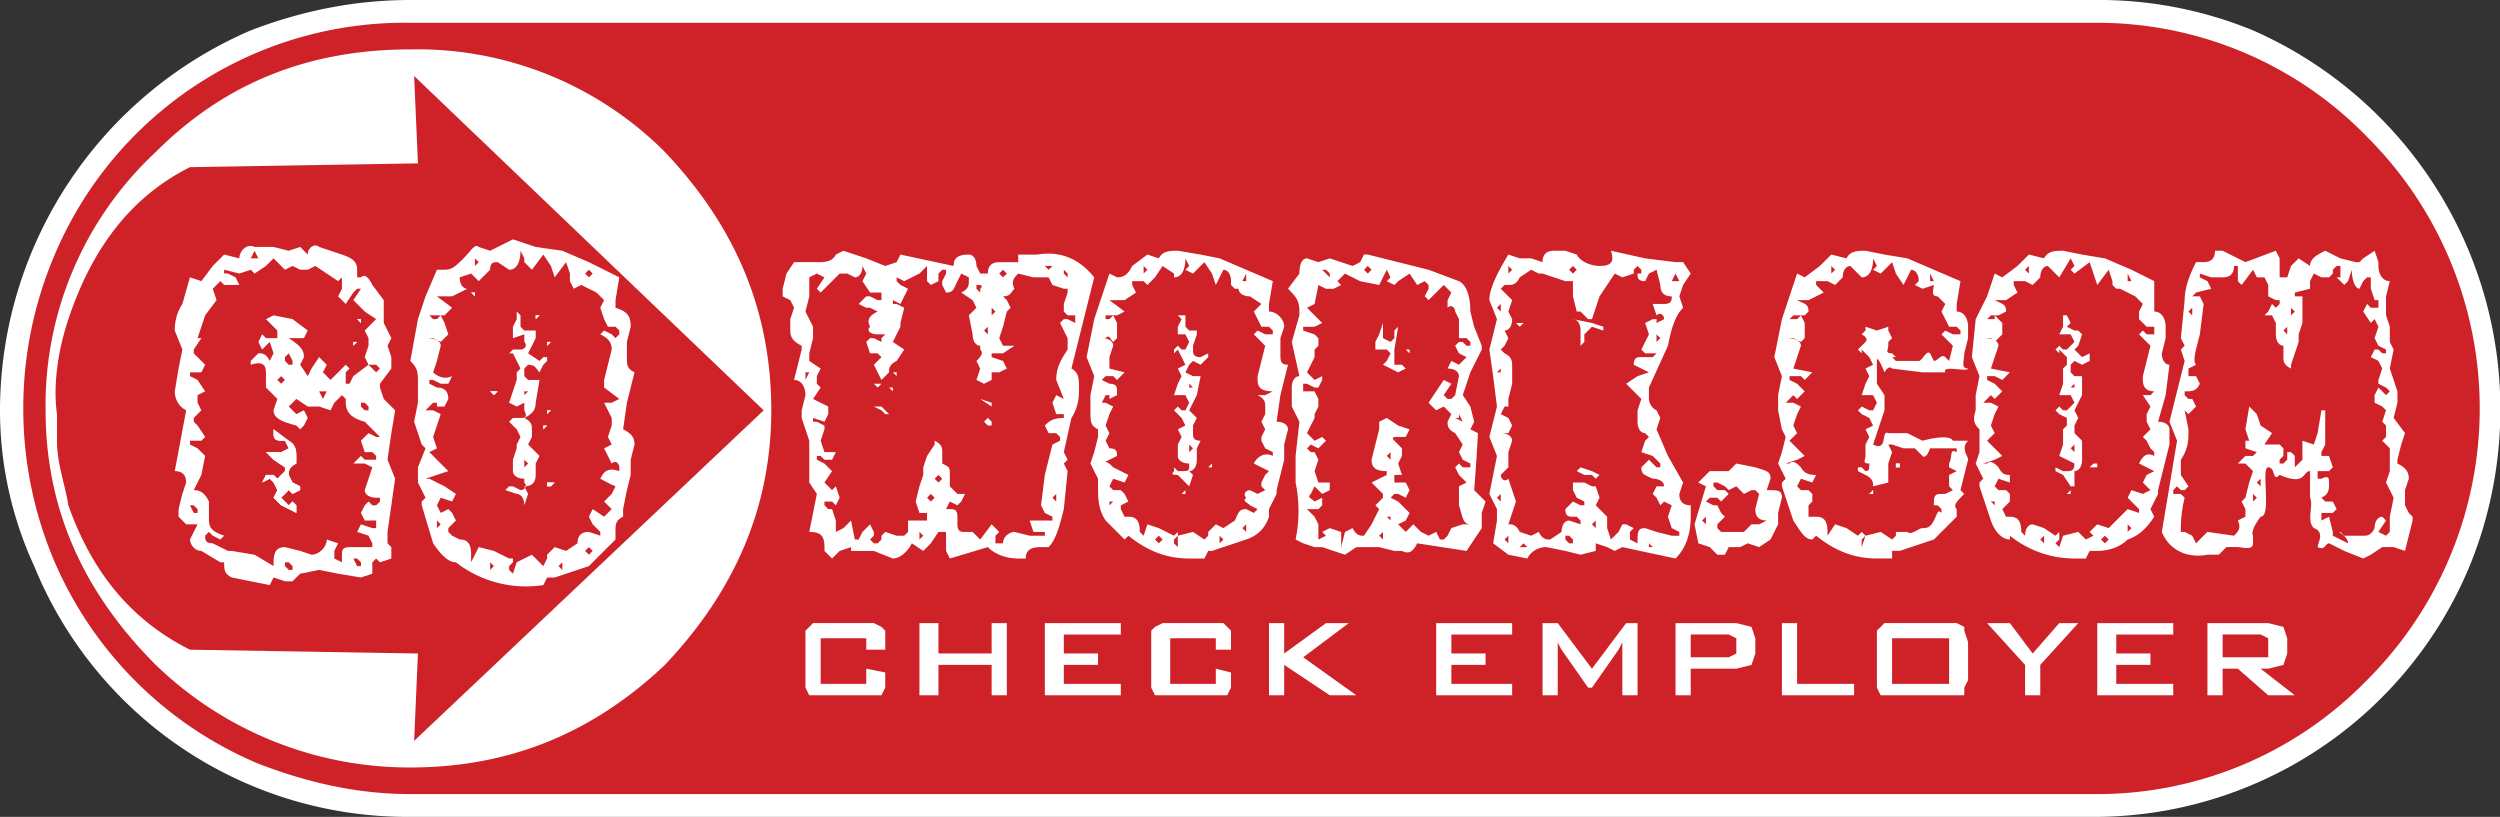
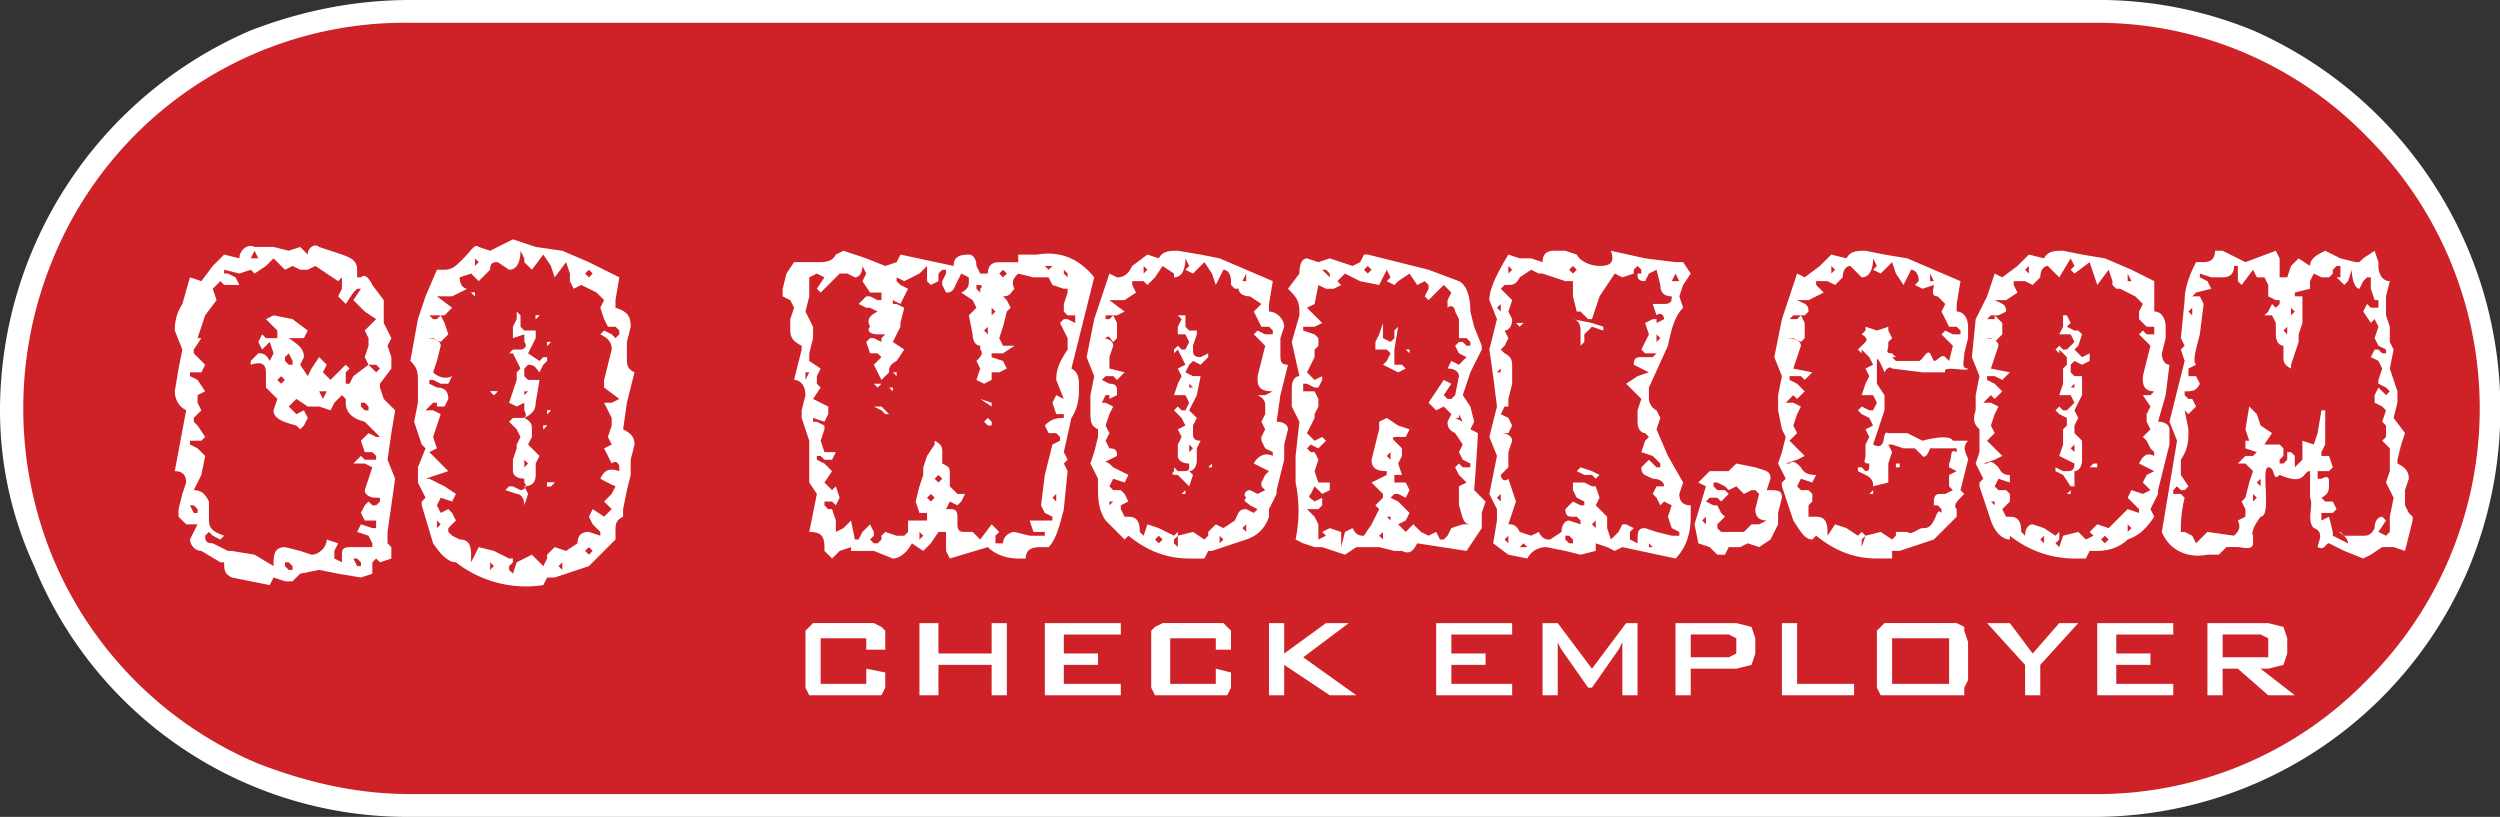
<svg xmlns="http://www.w3.org/2000/svg" version="1" width="658" height="215">
  <rect width="100%" height="100%" fill="#333333" stroke="none" />
  <g fill="#FFF">
    <path d="M644 68a102 102 0 0 0-54-54c-12-5-25-8-39-8H108a100 100 0 0 0-94 62 103 103 0 0 0 0 79 101 101 0 0 0 54 54c13 5 26 8 40 8h443a99 99 0 0 0 72-30 101 101 0 0 0 21-111z" />
-     <path d="M552 215H107a106 106 0 0 1-98-66c-6-13-9-27-9-41A109 109 0 0 1 66 8c13-5 27-8 42-8h443a107 107 0 0 1 42 8 109 109 0 0 1 57 141 107 107 0 0 1-98 66zm-1-12h1a94 94 0 0 0 66-28 94 94 0 0 0 0-135c-8-9-19-16-30-21-12-5-25-7-37-7H108a97 97 0 0 0-37 7c-12 5-22 12-31 21a94 94 0 0 0 0 135 94 94 0 0 0 67 28h444z" />
+     <path d="M552 215H107a106 106 0 0 1-98-66c-6-13-9-27-9-41A109 109 0 0 1 66 8c13-5 27-8 42-8h443a107 107 0 0 1 42 8 109 109 0 0 1 57 141 107 107 0 0 1-98 66zm-1-12h1a94 94 0 0 0 66-28 94 94 0 0 0 0-135c-8-9-19-16-30-21-12-5-25-7-37-7H108a97 97 0 0 0-37 7c-12 5-22 12-31 21a94 94 0 0 0 0 135 94 94 0 0 0 67 28h444" />
  </g>
  <path fill="#CE2128" d="M623 36a99 99 0 0 0-72-30H108a100 100 0 0 0-94 62 103 103 0 0 0 0 79 101 101 0 0 0 54 54c13 5 26 8 40 8h443a99 99 0 0 0 72-30 101 101 0 0 0 0-143z" />
-   <path fill="#FFF" d="M41 40a91 91 0 0 0-29 68c0 26 10 48 29 67a96 96 0 0 0 67 27c26 0 48-9 67-27 18-19 28-41 28-67 0-27-10-49-28-68a92 92 0 0 0-67-27c-27 0-49 9-67 27zM18 84c6-18 16-32 32-40l60-1-1-23 92 88-92 87 1-23-60-1c-16-8-26-21-32-38-1-6-3-11-3-17v-7c-1-7 0-16 3-25z" />
  <g fill="#FFF">
    <path d="M104 126l-2-5 1-7 1-6-3-3-1-3v-1l3-4v-3l-1-3 1-2-2-4v-3-3l-3-4c-1-2-2-3-3-2h-1v-2c0-2-1-3-4-4l-6-2c-1-1-3 0-3 2l-2-2-3 1-4-1h-5c-2-1-4 1-4 3l-4-1-3 3-3 4-3-1-2 7c-2 3-2 6-2 7l2 5-1 5-1 6c0 2 1 4 3 5l-3 16c2 0 3 1 3 3l-1 3-1 4v2l2 2h3l-1 2-1 2c0 1 1 3 3 3l5 3h1c0 2 0 3 2 4l5 1 5 1 1-2 3 1h2l2-2 5-1 5 1 6 1 3-1v-3l1-1 1 1 3-1v-3l-1-1v-3l1-7 1-7zM67 66l1 2h-1-1l1-2zm-15 69h-1l-1-2h1l1 1v1zm25 15h-1l-1-1v-1h1l1 1v1zm18-1h-1l-1-2h1l1 1v1zm5-34h-1l-2-1-2 2 1 3h2l1 1v1h-1-2l-1-1-2 2h3l2 1-1 3-1 3c0 1 1 2 3 2h1v1l-1 1h-1l-1-1-1 1-1 2 1 2h3v2h-1l-3-1-1 2 3 1 1 2v1h-6c-2 0-2 1-2 2v2l-2-1v-2l1-2-3-1c0 2-2 4-4 4l-3-1-4-1c-2 0-3 1-3 4v1l-5-3-6-1h-1l-4-2c-2 0-2-1-2-2l1-1 1 1 2 1 1-1c-3-1-4-2-4-4v-5c-1-2-2-3-4-3l2-4 1-5-2-2-2-1v-1h3l1-1-2-3-1-1v-1l2-2-1-2v-2l2-1-2-3-2-1v-1h3l1-2-2-2-1-1v-1l2-3h-1l2-6 3-4-1-3 2-2 1 1h4l-1-2-2-1h-1v-1l4 1 3-1 1 1 3-2 2-2 3 3 2-1 2 1h2l2-1 3 2 3 2 1-1v3l-1 2 2 2 2-3 1-1h1l-2 3 3 3 3 2-3 3 1 2v2l-1 3 1 2h2l1 1-1 1-2-2-4 3-1 2h-1v-1-2l1-1-1-1-2 2-2 2-2-2 1-2-2-2-2 3-1 2-2-3 1-2c0-2-1-3-4-5h4l1-2-4-3-5-1-2 1 2 2 1 1v2h-3l-1-1-1 2 1 2 2-2 1 3-1 2c-1-2-2-2-3-2l-1 1-1 1v1c3-1 4 0 4 2v4l3 3-1 3c0 2 2 3 6 4l1 1 1-1 1-2-1-2-2 1-2-2 2-2 3 2h3l3 1 1-2 2-2 1 1v1c0 2 1 4 5 5l4 4zm-3-8v1h-1l-1-1v-1h1l1 1zm-11-4l-1 2-1-2h2zm-9-8v1h-1l-1-1v-1l1-1 1 2zm-2 5l-1 1-1-1 1-1 1 1z" />
-     <path d="M93 91v-1h1l-1 1zM95 85l-1-1h1v1zM74 116c-2 0-2-1-2-2v-1l4 3c2 1 2 3 2 4v2c-2 1-2 2-2 3l1 2 2 1v1l-2 1-1-1-1 1-1 1 1 1 1 1 1-1 1 1v2l-4-2-2-2 1-2-1-2-1-1-2 1 1-2h2l1 1 2-2v-1l-3-2-2-2h4l2-1-1-2h-1zM82 142h-1 1z" />
-     <path d="M93 90v1l1-1h-1zM95 85v-1h-1l1 1zM72 114c0 1 0 2 2 2h1l1 2-2 1h-4l2 2 3 2v1l-2 2-1-1h-2l-1 2 2-1 1 1 1 2-1 2 2 2 4 2v-2l-1-1-1 1-1-1-1-1 1-1 1-1 1 1 2-1v-1l-2-1-1-2c0-1 0-2 2-3v-2c0-1 0-3-2-4l-4-3v1zM81 142h1-1z" />
    <g>
      <path d="M142 83l-1 1v-1h1zM144 91v-1h1zM125 77v1l-1-1zM131 103l-1 1-1-1h2zM144 109v-1h1l-1 1zM144 112l-1 1v-1h1zM145 127h1l-1 1h-1v-1h1zM138 134l-1 1 1 1-1-1 1-1z" />
      <path d="M141 84l1-1h-1v1zM144 90v1l1-1zM125 78v-1h-1zM130 104l1-1h-2l1 1zM144 108v1l1-1h-1zM143 113l1-1h-1v1zM145 127h-1v1h1l1-1h-1zM137 135l1-1-1 1 1 1-1-1z" />
      <path d="M167 117c0-2-1-3-3-4l1-7 2-8c-2-1-2-2-2-4v-4l1-4c0-3-1-4-4-5v-2l1-6-8-4-7-3-7-1-6-2-6 3-3-1c-1-1-2 1-4 3s-3 3-5 3h-2l-3 7-2 6-2 11c2 2 2 3 2 6v5l-1 5 2 6 1 1-2 5v4l1 2 1 2-1 1v1l3 10c2 3 4 5 6 5a30 30 0 0 0 23 6l1-2h2l9-3 7-7v-2c0-2 0-3 2-4v-2l1-5 1-4v-4l1-4zm-12-46l1 1-1 1-1-1 1-1zm-30-3l1 1-1 1v-1-1zm-10 71v-1-1l1 1-1 1zm14 11v-1-1l1 1-1 1zm19 0l-1-1 1-1v2zm7-4l-1-1 1-1 1 1-1 1zm6-54l-1 4-1 4v2l4 3-2 1h-2l2 4v2l-1 3 1 2-2 1 1 2 1 2c1-1 2 0 2 1v1c-3-1-4 0-5 2a44 44 0 0 0 4 2l-1 2-2 2 1 1 1 1-2 2-3-2-1 2 1 2 2 2v1l-3-1c-2 0-3 1-3 3l-3 2-3-1-2 2v1l-1 2-3-3-4 2-1 3-1-1v-1l1-1v-1h-1l-4-2-4-1-2 4v-2c0-3-1-4-3-4l-2-1-1-1v-1l2-2-1-2-1-1-2 1-1-2 1-2 3 1 1-2-3-2-4-2h-1l3-1 3-1-3-3-2-2 2-1-1-3 1-3 1-3-2-1h-2l2-2h1v1h2l1-2c0-2-1-3-3-3l-2-1v-1h1l2 1h2l1-2c-2 1-4 0-5-1l1-3 1-4c0-1-1-2-4-2h2l2 1 1-1 1-1-1-3-1-2-1 1h-1l-1-1h4l2-2-4-3h4l4-2c-1 0-2-1-2-3l3-1 2 2 3-3c0-2 1-2 2-2l3 2c2 0 3-2 3-5l1 2v1l2 2 3-4 2 3 1 3 3-4 1 3v2l1 2 2-1 4 2 2 2-1 2 1 3 1 2h2l1 1v1l-1 1-1-1-2-1-1 1c2 1 3 2 3 4z" />
      <path d="M143 94l-1 1-3-2 1-2 1-2v-2h-3l-1-1v-2-1l-1-1v2l-1 2v3l3-1v2c1 1 0 2-1 2h-1-1l-1 1h1l1 2 1 2-1 1v2l-1 3-1 3 2 1 2-1v2c1 2 0 2-1 2h-2l-1 1 1 1 1 1 1 2-1 2v1l-1 3v3c0 1 1 2 3 2v1c1 1 0 2-1 2l-2-1h-1l-1 1 3 1c1 0 2 1 2 3v0l1-3-1-2c2 0 3-1 3-3v-3l1-2-3-3 1-2v-2c0-1 0-2-2-3 2-1 3-2 3-4l1-6h-3l-1-1v-2l1-1c2 0 2 1 3 2l1-2 1-1v-1h-1zm-4 28l-1 1v-1-1l1 1zm-1-19h1l-1 1v-1z" />
    </g>
  </g>
  <g fill="#FFF">
    <path d="M421 70c-2 0-5-1-6-3l-3-1h-3c-2 0-3 1-3 3l-3-1h-3l-3-1c-3 5-5 9-5 12l2 5-2 8 1 7 1 8-2 8 2 5-1 5-1 5 2 4v3l-1 6 4 3 5 1c1-2 3-3 5-3l5 1 4 1 4-1v-2l3 1 2 1 2-1 14 3c3-3 4-7 4-11v-3c-2 0-3-1-3-3l1-3-4-7-3-7 1-3-1-2c-2-1-2-3-2-3v-3l5-11c1-5 2-8 4-10l-1-3 1-3 2-3-2-3h-2l-8-1-9-2c1 3 0 4-3 4zm-6 1l-1 1-1-1 1-1 1 1zm-3 3h2v4l1 4h1l1 1 1 1h1l2-6 4-6 2 1 3-1v-1l1-1 1 1v1h-1c0 1 0 2 2 2l1-2 2-1 1 4c0 2 1 3 3 3 0 1 0 2-2 2h-3l1 3c1-1 2 0 2 1l-2 1v-1h-1l-2 1 1 3-1 2-1 2 1 1h3l-1 1h-3c-1 0-2 0-2 2l4 2-3 1-3 2 2 2 2 2-1 3v3c0 2 1 3 2 3l1 1-1 1-1 3 3 1 2 2v1h-1l-1-1-1-1-2 2c0 2 1 2 3 3 2 0 3 1 3 2h1-3l-1 2 1 1 1 2 1-1 2 1-1 3 1 3 2 1v1h-2l-4-1-3-1c-2 0-2 1-2 4l-2-1v-2l1-1-2-1h-1l-1 2-2 2-1-3v-3l-3-3 1-2-1-3h-1l-2-1h-2-1v2l1 2 2 1v1h-1l-2-1-2 2c0 2 1 2 2 2h1l1 1v1l-3-1c-1 0-2 1-2 3l-3 2c-1 0-2 0-3-2l-2 1-3-1c-1-2-2-2-3-2l2-6-2-6c-1 1-2 0-2-1l1-1 1-1v-2-2l1-3c0-1-1-2-3-2h-1 3l1-2-1-2-2-1 1-2h1v-2l1-4v-4c0-2 0-3-2-4l-1-1 1-1 1-2-1-2c1 0 2-1 2-3l-1-2 1-3-1-1-2-2 1-1h1c1 0 2 0 3-2l3-2 2 1h1l3 1 3 1zm-14-3l-1 1v-1-1l1 1zm-3 11l-1-1 1-1v2zm-1 16l1-1v1h-1zm43-9l-1 1v-1-1l1 1zm3-15l1-2 1 2h-2zm-20 63v2l-1-1 1-1zm-26-6l1-1v2l-1-1zm7 12l1 1h-1-1l1-1zm-4-2v2l-1-1 1-1zm38 3h-1v-1l1 1zm-22-1l-1-1v-1h1l1 1v1h-1zm-13-57l1-1h-2l1 1zm-2 3h1-1zm24-7h2-2zm-5 8v-2l2-2 3 1v-1l-3-1-5-1c1 0 2 1 2 3v4l1-1zm0 28zm2 7l1 1 1-1-2-1-3-1-1 1 2 1h2zm-18-7h-1 1zM390 92v-1l-2-5-1-4c0-4-1-7-3-8l-8-3-8-2-8-2h-1l-1 2-2 1-3-1-3-1-3 1-3-1c-1 0-2 1-2 4l-3 4c2 2 3 3 3 6v1l-2 7 2 9c-1 0-2 1-2 3v5l2 4-1 9v7a37 37 0 0 1 0 15l2 1 3 1h2l3 1 3 1 3-2h6l4 1h2c2 1 3 0 4-2l13 2 2-3 2-3v-1-3l1-3-3-3a576 576 0 0 0 1-15l-2-1 1-2-1-4-2-3 2-6 3-6zm-17-17l2-1 1 1v1l-1 2 1 1 2-2 2-2 2 2-1 2v2c1-1 2 0 2 1l1 2v5h2l1 1v1h-1l-1-1h-1l-1 1 1 2 2 1-2 2-2-1-1 2c2 0 3 1 3 2l-1 5-1 1h-1l-1-1 2-3-2-1-2 3-2 3 2 2 2-1 2 2-1 2c0 1 0 2 2 3l2 3-1 2 1 2 2 1v1h-1-1l-1-1-1 1 1 2 2 2-2 1v5c1 3 1 5 3 5h-2l-3 1-1 2-1 1h-1l-1-2-2 1-2-1-2-2-2 2-2-2 2-1 1-2-3-3-2-1 1-1h1l2 1 1-2-1-2h-3v-2h2l-1-3 1-2v-2l-2-2c-1-1 0-1 1-1h2l1-2-3-1-3-2-2 1v2l-1 4-1 4c0 2 1 3 4 3v1l-2 1-2 1 1 1 2 2v1l-2 2 1 1-2 4-2 3c-1 0-2 0-3-2l-2 1-1 4v-2-2l-3-1-2 1 1 1-2 1v-2-2l-1-2-2-2h3l1-1v-2l-2 1c-1-1-2-1-1-2l1-2 2 2 2-1v-2h-3l-1-3 1-3-1-2h-1l-1-1 1-1 2 1 1-1 1-1-1-1-2 1-2-2 1-2 1-2v-1l1-2v-2l-1-2h-3v-2h1l2 1h1l1-2v-1l-2 1-2-2 1-2 1-2v-2l1-1v-2l-1-1-3-1v-1h3l2-1-2-2-2-2 2-1 1-5 2 1h2l2-1-1-1 2-2 4 2 5 1 2-4 1 2-1 1 2 1 1-1 3-2 2 3zm-25-4h1l1 1v1l-2-2zm11 0l1-1 1 1-1 1-1-1zm25 39v-1l1 2-2-1h1zm-18 11l-1-1 1-1v2zm0 16l-1-1h1v1zm-3 4l1-1v2l-1-1zm-15-45zm14-2h-1 1c0 1 0 1 0 0zm0-4v2h3l1 1-1 2-1 1 2 1 2 1 2-1-1-1h-2v-4l1-6-1 1v2l-1 1-2-1v-2-1-2 1l-1 3-1 2zm8 2l1 1v-1h-1zm1 33h1-2 1zm-23-13v1-1zM466 126c0-2-1-2-4-3l-5-1-2 2h-5l-1 1-2 2 2 1-3 10 1 5 3 1 2 2h2l1-2h3l2-1 3 1 3-2 2-4v-3l1-4c0-2-1-2-4-2l1-3zm-4 3l1 1-1 4c0 2 1 3 3 3l-2 1h-2l-2 2h-1-5l-1-1v-1l2-2-1-1-1-2h-1l-2-1 1-1h2l1 1 1-1 1-1-1-1h-2l-1-1v-1h1l2 1 1 1 2-1 1 1 1 1 2-1h1zm-13 9l-1-1 1-1v2zM222 66l-2 1c-1 2-3 2-5 2h-6l-2 3-1 4v2l2 1 1 2-1 3v3c0 2 1 3 3 4v1l-1 4-1 4c2 0 3 2 3 4l-1 4v2l2 6v11l2 3-1 5-1 5c3 0 4 1 4 4v1l2 2 2-2 3-1v1h6l5 2c2 0 4-2 5-4l3 2 2-2 2-3h2v5l1 2 10-3c2 2 5 3 8 3h2c0-2 1-3 4-3h2c2-2 3-6 4-10l1-10-1-2 1-1-1-2 2-9c2-3 2-6 2-8s0-4-2-5l3-12 3-12c-4-5-9-7-15-6h-5v2h-5c-2 0-3 1-3 3h-2l-1-2c0-2-1-3-2-3-3 0-4 1-4 3l-14-3-1 2-3 1-5-2-6-2zm-1 6h2l2 1c1 0 2-1 2-3l1 2-1 2 2 3h3v2h-1l-2-1h-1l-2 2 2 1h1l2 1c-2 1-3 2-2 4-1 1 0 2 2 2h2l-1 1v1l-2-1h-1l-1 1 1 3h2l1 1-2 2 2 4 2-2c0-1 0-2 2-3l2-3-3-2 2-4v-1l1-4-2-1h-1v-1l2 1 1-2 1-2-2-1-1-1v-1l2 1 4-2 2-2v4l1 1 2-1v-2l1-1h1v1l-1 2v1l1 2c2 0 2-1 3-3l1-2 2 1v1c0 1 0 2-2 3l3 2 1 2-2 2 1 5c0 2 1 3 2 3v1c1 1 0 2-1 3l1 2-1 3 2 1 2-1v-2h2l2-1-1-2-3-1v-1h3l3-2h-3l-1-2 1-3 1-4 1-1-1-2-1-1h-2-1 3c2 0 2-1 3-2-1-2 0-3 1-4l4 1h4l1 2 3 1h1v1l-1 3v2l1 1h2v2l-2-1h-1l-1 1 2 4v3c-2 3-3 5-3 8l2 5h0l-2-1-1 2 1 3h2v1c-3 0-4 1-5 2l1 2h2l1 1v1l-2 1-2 8-1 8 1 2 2 1v1h-6l1 3h3v1h-1-3l-4-1c-1 0-3 1-3 3h-1-1v-2l1-1-1-1-1-1-3 4-2-2h-2c-1 0-2 0-2-2v-2c0-2-1-2-2-2h-1l1-2 2 1 1-1 1-2h-2l-2-2v-1-2c0-2 0-2-2-3v-3c0-1 0-2-2-3v1l-2 3-1 3v2l-1 3-1 4 1 3h2v2h-5v3l-1 1h-2l-3-1-1 1v1l-1 1h-1l-1-1 1-1v-1l-1-2-2 2-1 2h-1l-1-5-2 2-2 1v-3l-1-3h-1l-1-1v-1h2l1 1 1-2-1-3-1 1-2-2 2-3-2-2-2-1v-1h1l1 1h2l1-2h-3l-1-3 1-3v-1l-2-1h-1v-1l3 1 1-2v-2l-2-1-2-1 2-3-1-1v-2l1-2-3-2v-2l1-4v-3l-2-4 1-4v-5l2-1 2 1-2 3 1 1 3-3 2-2zm-9 26h1l-1 2v-2zm52-27l1 1-1 1-1-1 1-1zm11-1h2l-1 1-1-1zm6 3l-1-1v-1l1 1v1zm-24 2c1 0 2 0 1 1v1l-1-1v-1zm4 6l1 1-1 1v-1-1zm-1 7l-1-1 1-1v2zm18 44l-1-1 1-1v2zm-30-6l-1 1-1-1 1-1 1 1zm-3 6l-1-1 1-1 1 1-1 1zm-3 10v-1-1l1 1-1 1zm-6-43v-1h-1l1 1zm-8-4h1-1zm7 7h-1l1 1v-1zm-4 0l1-1h-2l1 1zm31-1l-1-1 1 1zm-1 5l-3-1 3 2v-1zm15 10h-1 1zm-16-4h1v-1l-1-1-1 1 1 1zm-11 2l-1-1 1 1zm-13 0h1-1zm-6-7l2 1 1 1h1l-2-2h-2-1 1zM321 68l-5-1-6-1c-2 0-4 0-5 2l-3-1-4 3c-1 2-2 3-4 3l-2-1-2 6-2 6-2 10 2 5-1 5v4c0 3 0 4 2 5v2l-1 4-1 3 1 2 1 2v2c0 3 0 6 2 9l5 5 1-1c5 4 10 6 16 6h4l1-2h1l9-3c3-1 5-3 6-6v-2l2-4v-1l1-4 1-4v-4l1-4c0-1-1-2-3-2l1-7 2-8c-2 0-2-1-2-3v-4l1-3c0-2-2-4-4-4v-2l1-6-7-3-7-3zm1 3c1 0 2 1 2 3v1l1 1h1c0 1 1 2 3 2l3 2-2 2 1 2 1 2h2l1 1v1h-1-1l-2-1-1 1 3 3-1 4-1 4v1c0 2 1 3 4 3l-2 1h-2c2 1 2 2 2 3v2l-1 2 1 2-1 2v1l1 2 2 1v1c-2-1-4 0-5 2l2 1 2 1-1 1-1 2v1l1 1-2 1-2-1c-1 0-2 1-1 2-1 1 0 1 1 2l2 1-1 1-2-1c-2 0-2 1-3 3l-3 2-2-1-2 2v1l-1 1-3-2-4 1v3l-1-1v-1l1-1v-1l-1 1-4-2-3-1-1 3-1-1c0-3-1-4-3-4h-1l-1-2v-1l2-1-1-2-1-1h-2l-1-1 1-2 3 1 1-2-4-2c-1-1-2-2-3-1l2-1 2-1c0-1 0-2-2-2l-1-2 1-2-1-2 1-3 1-2-2-1h-1l1-2h1v1l2-1v-1c0-1 0-2-2-2l-2-1 1-1h2l1 1 2-2-4-1v-3l1-3c0-1-1-2-3-2h1c1-1 1 0 2 1l1-1v-1-3l-1-2-1 1h-1v-1h3l2-1-4-3h4l3-2-1-2v-1h3l1 1 2-2 2-3 3 2v1c2 0 3-2 3-5l1 2-1 1 2 1 3-3 2 3 1 3 2-4zm6 3h-1l1-2v2zm-27-2v-1-1l1 1-1 1zm26 67l1-1v2l-1-1zm-35-6v-1h1l-1 1zm13 10l-1-1 1-1 1 1-1 1zm16-2l1 1-1 1v-1-1zm-10-58h-1l1 1-1 2v2h2l1 2-1 2h-1l-1-1-1 1v1l1-1 1 2 1 2-2 1 1 2-1 2-1 3h3l1 2-1 2h-1l-1-1-1 1 1 1 1 1 1 2-2 1 1 2-1 2v3c0 1 1 2 3 2 0 2 0 2-2 2h-1l-1-1v1c-1 1 0 1 1 1l3 3 1-3-1-1c1 0 2-1 2-3v-3l1-2c-2 0-2-1-2-2v-2l1-2-2-2 2-4 1-5h-2l-2-1 1-2 1-1 2 1 1-1 1-1v-1l-2 1c-2 0-2-1-2-2v-1l1-3v-1h-2l-1-1v-1-2h-1zm3 19h-1s-1 0 0 0v-1l1 1zm0 16l-1 1v-2l1 1zm-8-16h-1 1zm10-18h-1 1zm2 6h1-1zm0 16h1-1zm0 4h-1 1zm1 13v-1l-1 1h1zm-7 6l-1 1h1v-1zM554 68l-6-1-5-1c-2 0-4 0-5 2l-4-1-3 3-4 3-2-1-2 6-3 6-1 10 2 5-1 5v4c-1 3 0 4 1 5v6l-1 3 1 2 1 2-1 1v1l3 9c1 3 3 5 5 5v-1c5 4 11 6 17 6h3l1-2h2c3 0 6-1 8-3 3-1 5-3 7-6l-1-2 2-4v-1l1-4 1-4 1-4v-4c0-1-1-2-3-2l2-7 1-8c-1 0-2-1-2-3l1-4v-3c0-2-1-4-3-4v-2-6l-6-3-7-3zm1 3l1 3v1l1 1h1l4 2 2 2-1 2v2l2 2h2v2h-2l-1-1-1 1 3 3-1 4-1 4v1c0 2 1 3 3 3l-1 1h-2l2 3-1 2v2l1 2-2 2 1 1 1 2 1 1v1c-2-1-3 0-4 2l2 1 2 1-2 1-1 2 1 1 1 1-2 1-3-1-1 2 2 2 1 1v1l-3-1-3 3-2 2-3-1-2 2 1 1-2 1-2-2-4 1-1 3-1-1 1-1v-2l-1 1-3-2-3-1c-1 0-2 1-2 3l-1-1c0-3-1-4-3-4h-1l-1-2 1-1 1-1v-2l-1-1h-2l-1-1 1-2 3 1v-2c-1 0-2 0-3-2-1-1-2-2-3-1h-1l3-1 2-1-2-2-2-2 2-2-1-2 1-3 1-2-2-1h-2l2-2 1 1 1-1 1-1-2-2-2-1v-1h2l2 1 2-2-5-1 1-3 1-3c0-1-1-2-4-2h2l1 1 1-1 1-1v-3l-2-2v1h-1-1l1-1h2l2-1c0-2-1-2-3-3h3l3-2-1-2v-1h3l2 1 2-2c0-2 1-3 2-3l2 2 1 1 3-5 1 2-1 1 1 1 4-3 1 3 1 3 3-4zm5 3v-2l1 2h-1zm-26-2l-1-1 1-1v2zm26 67v-1l1 1-1 1v-1zm-35-6l-1-1h1v1zm13 10l-1-1 1-1v2zm16-2l1 1-1 1-1-1 1-1zm-10-58h-1v3l-1 2h3l1 2-2 2h-1l-1-1-1 1 1 1v-1l2 2v2l-1 1v4l-1 3h3l1 2-2 2h-1l-1-1-1 1 1 1 2 1v2l-1 1v4l-1 3 4 2c0 2-1 2-2 2h-1l-2-1v1l2 1 2 3h1v-3-1c1 0 2-1 2-3v-3-2l-2-2v-2l1-2-1-2 2-4v-5h-2l-1-1v-2l1-1 2 1 2-1v-2l-2 1-2-2 1-1 1-3-1-1h-1l-2-1 1-1-1-2zm2 19h-1l1-1v1zm0 16v1l-1-1 1-1v1zm-8-16zm10-18h-1 1zm3 6h-1 1zm-1 16h1-1zm0 4h-1 1zm2 13v-1h-1l-1 1h2zm-7 6l-1 1h1v-1zM491 143v-1-1l1 1-1 1zM486 102h1-1zM497 84h-1 1zM499 90h-1 1zM493 130v-1l-1 1h1zM500 122h-1v1h1v-1zM486 102h1-1zM496 84h1-1zM499 90h-1 1z" />
-     <path d="M500 123v-1h-1v1h1zM493 129l-1 1h1v-1z" />
    <path d="M518 116h-4c-1-2-8 0-8 0l-4-2h-5c-2-1 0 5-4 3l3-9v-4l-2-3v-4-2c0-2 2 3 2 3s1-2 2-1l8 1h6c-1-2 6 0 6-1-2 0-1-2-1-4l1-4v-3c0-2-1-4-3-4v-2l1-6-7-3-7-3-6-1-5-1c-2 0-4 0-5 2l-4-1-3 3-4 3-2-1-2 6-2 6-2 10 2 5-1 5v4l1 5 1 2-1 4-1 3 1 2 1 2-1 1v1l3 9c2 3 3 5 5 5l1-1c5 4 10 6 16 6h4v-2h2l9-3 6-6v-2c-1-1 0-2 2-4l-1-1 1-4 1-4c0-1-2-3 0-5zm-10-44l1 2h-1v-2zm-26-2l1 1-1 1v-2zm31 55v3l1 1-2 1h-1c-1 0-2 0-2 2v1h1l1 1v1c-1-1-1 0-2 2s-2 2-3 2-3 2-4 1h-3v1l-1 1-3-2-4 1-1 3v-1-1l1-1-1-1-1 1-3-2-3-1-2 3v-1c0-3-1-4-3-4h-2v-3l1-1v-2l-1-1h-2l-1-1 1-2 3 1 1-2c-1 0-3 0-4-2-1-1-2-2-3-1h-1l3-1 2-1-2-2-2-2 2-2-1-2 1-3 1-2-2-1h-2l2-2 1 1 1-1 1-1-2-2-2-1v-1h3l1 1 2-2-5-1 1-3 1-3c0-1-1-2-4-2h2l2 1 1-1v-1-3l-1-2-1 1h-1-1l1-1h3l1-1c0-2-1-2-3-3h3l4-2-2-2v-1h3l2 1 2-2c0-2 1-3 2-3l2 2 1 1c2 0 3-2 3-5l1 2-1 1 2 1 3-3 1 3 2 3 2-4c1 0 2 1 2 3l-1 1 2 1 3-1c0 1-1 3 1 3l2 2-1 2 1 2 1 2h2l1 1v1h-1-1l-2-1-1 1 3 3-1 4-1-1c-1-1-2 1-3 1l-1-2c-1-1-2 2-3 2h-6l-1-1h1l-1-1c-2 0-1-1-1-2v-1l1-1-1-2v-1l-3 1-3-1v1l-1 1s2 1 1 2l-1 1-1 1 1 1v-1l2 2 1 2-2 1 1 2-1 2-1 3h3l1 2-1 2h-1l-2-1-1 1 1 1 2 1 1 2-2 1 1 2-1 2v3c0 1-1 2 1 2 0 2 0 2-2 2h1l-1-1h-1v1l2 1c2 1 2 2 2 3l4-1v-2-2-1l1-3-1-2h1l3 1h3l2 2c1 1 2-2 2-2h7v1c-2-1-1 1-2 3v1l2 1-2 1zM635 136l-1-1-1-2v-4l1-3c0-2-1-3-3-4v-1l1-4 1-3-3-4 1-4v-3l-2-6 1-5-1-2v-4l-1-3v-5l1-4c-2 0-3-2-3-4v-1l-1-3-3 2-1 1h-1l-4-1-4-2c-2 1-4 2-4 4l-3-2-2 2-1 3h-2v-1-2-2l-1-2-8 3-6-3h-2c0 2-1 3-3 3h-2c-1 2-3 6-3 10l-1 10 1 2-1 1 1 3-2 8-2 8 2 5-2 12-2 12c2 5 7 7 12 6h3l1-1 1-1h3c1 0 4 1 4-1v-2s-1-1 2-5c3 0 0-13 2-13s1 4 3 2c7 3 6-1 8-1v7c1 2-1 6 1 8 3 1 1 4 1 5 2 1 2-1 3-1l4 2 5 2 2-1 3-2h3l3 1 1-4 1-4v-1zm-32-55l1 1-1 1v-1-1zm-1 5v2l-1-1 1-1zm-25-5v2l-1-1 1-1zm16 51v-1-1l1 1-1 1zm2-4l-1-1 1-1v2zm34 8v4l-1 1-2-1 2-3-1-1c-1 0-2 1-2 3-1 2-2 2-3 2h-5l-1-1c-1 0 2 1 2 3l-4-2v-1l-1-4-2 1v-2h3l1-1-1-2h-2l-1-1c2-1 2-2 2-4 0-1 0-2-2-1h-1v-2h3l1-1-1-3h-2v-1l1-2v-4-5h-1l-1 6-1 3-3-1v5l-2 2v-1-1-1l-1-1h-1v2l-1 1h-1v-1l1-1v-2l-1-1h-4l2-3-3-2-1-3-2-2-1 6 1 3h-1v2l3 1-1 1h-2l-2 2h2l2 2-1 3-1 4-1 1 1 2v2l-2 1c1 2 0 3-1 4l-7-1-3 3-1-2-2-1h-1v-1a34 34 0 0 1 1-8l-1-1h-2v-1l1-1 1 1h1l1-1-2-3v-4c2-3 2-5 2-8l-1-5h-1 1l1 1 2-2-1-2h-1l-1-1v-1c2 0 3 0 4-2l-1-2h-1-1v-2l2-1c-1-1 0-4 1-8l1-8-1-2h-2l1-1 4-1-1-2-2-1v-1l3 1h3c2 0 3-1 3-3h1v4l1 1 3-4 1 2h2l1 2v3l2 1h1v1l-1 1-1-1-1 2-1 1h2l1 2v3c0 2 1 3 2 3v3c0 1 0 2 2 3v-1l1-3 1-3v-2l1-3v-4-3h-2v-1l4-1v-2l1-2 2 1h2l1-1v-1l1-1h1v3h-1l2 2 1-1 1-3c0 3 1 5 2 5l1-2 1-1h1v3l1 3h1v2h-1-1l-1-1-1 2 2 3 1-1 1 2-1 3 1 2 2 1v1h-1l-1-1h-1l-1 2 2 1 1 2-1 3v1l2 1 1 1-1 1-2-2-1 2v2l2 1 1 1-1 3 1 1v3l-1 1 2 2v6l-1 3 2 4-1 5z" />
  </g>
  <g fill="#FFF">
    <path d="M216 168v12h12v-4l5 1v4l-1 2h-2-16-1l-1-2v-12-3l1-1 1-1h16l2 1 1 1v5h-5v-3h-12zM242 164h5v8h14v-8h4v19h-4v-8h-14v8h-5v-19zM275 164h20v3h-15v5h9v3h-9v5h15v3h-20v-19zM308 168v12h12v-4l4 1v4l-1 2h-19l-1-2v-12-3l1-1 2-1h16l1 1 1 1v5h-4v-3h-12zM334 164h4v8l11-8h6l-12 9 14 10h-7l-12-8v8h-4v-19zM378 164h20v3h-16v5h9v3h-9v5h16v3h-20v-19zM406 164h4l9 12 9-12h3v19h-4v-12-2a26 26 0 0 1-1 2l-7 10h-1l-7-10a12 12 0 0 1-1-2v14h-4v-19zM441 164h16l4 1 1 3v4l-1 3-4 1h-12v7h-4v-19zm4 3v6h10l2-1v-3-1l-2-1h-10zM469 164h4v16h15v3h-19v-19zM494 166l1-1 1-1h19l2 1v1l1 3v10l-1 2v2h-2-19-1l-1-2v-12-3zm19 14v-12h-15v12h15zM533 175l-10-11h6l6 8 7-8h5l-10 11v8h-4v-8zM552 164h20v3h-15v5h9v3h-9v5h15v3h-20v-19zM581 164h16l4 1 1 3v4l-1 3-4 1h-2l9 7h-7l-8-7h-4v7h-4v-19zm4 3v6h12v-4-1l-2-1h-10z" />
  </g>
</svg>